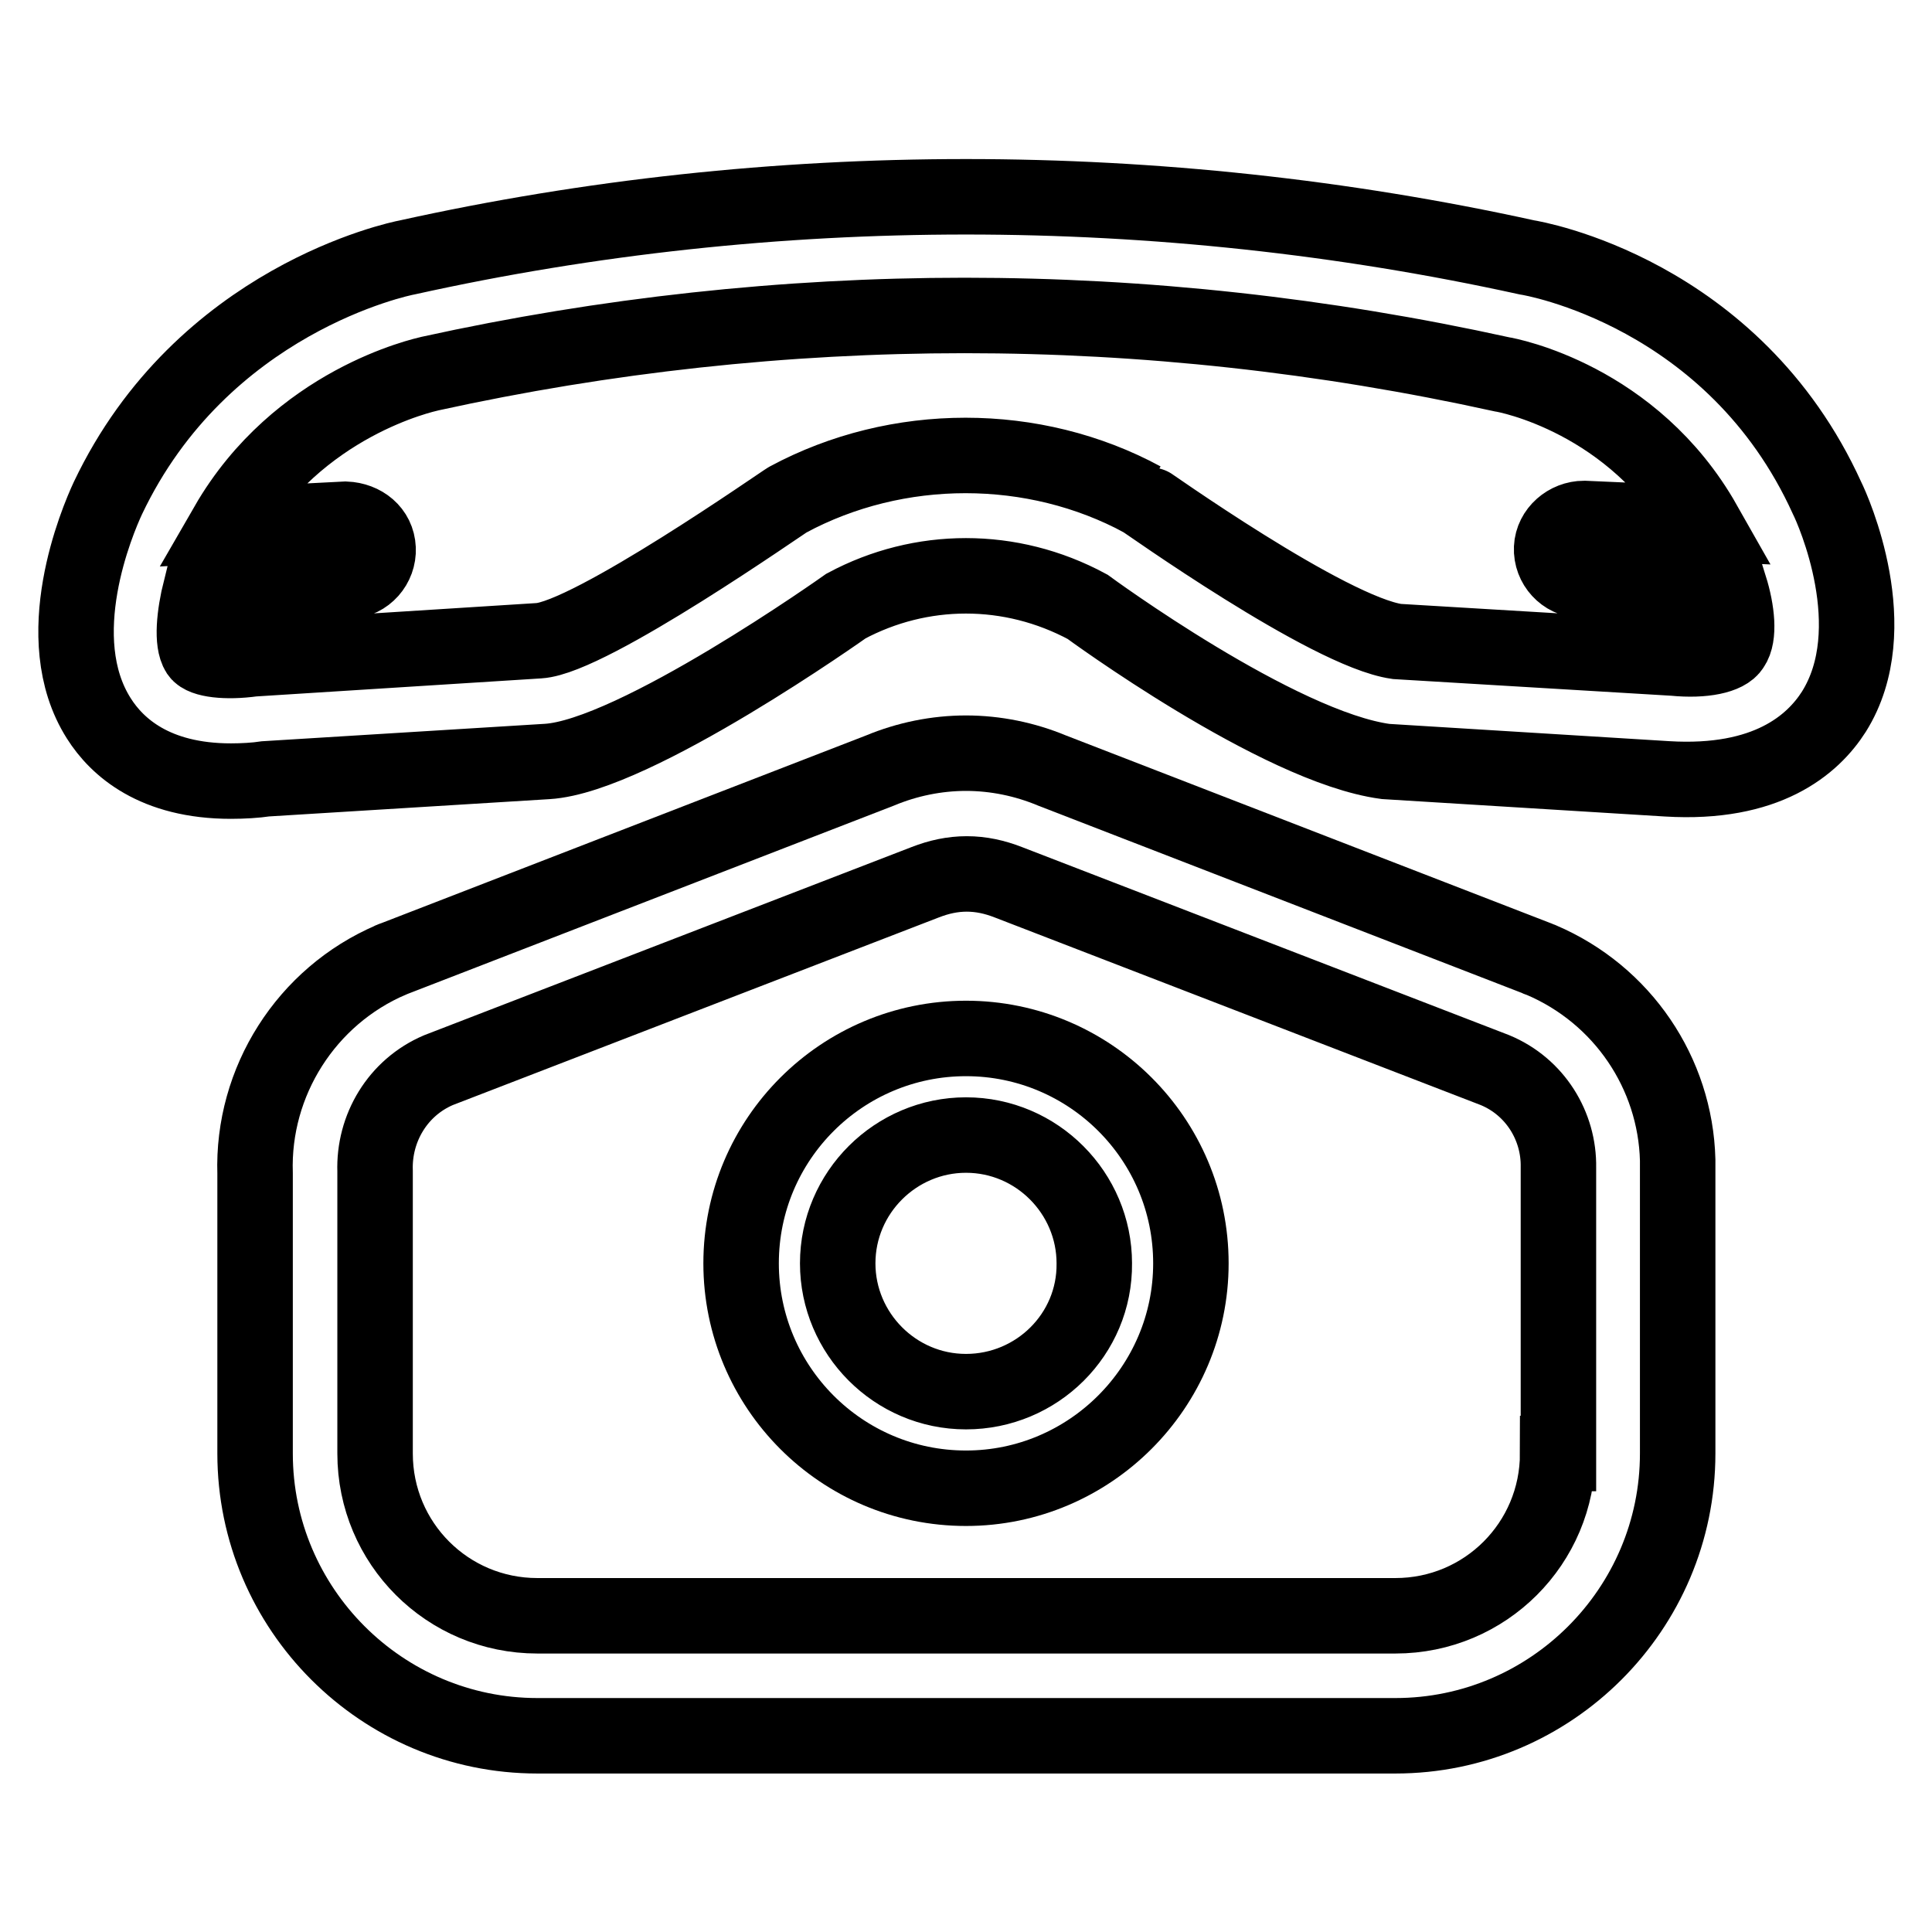
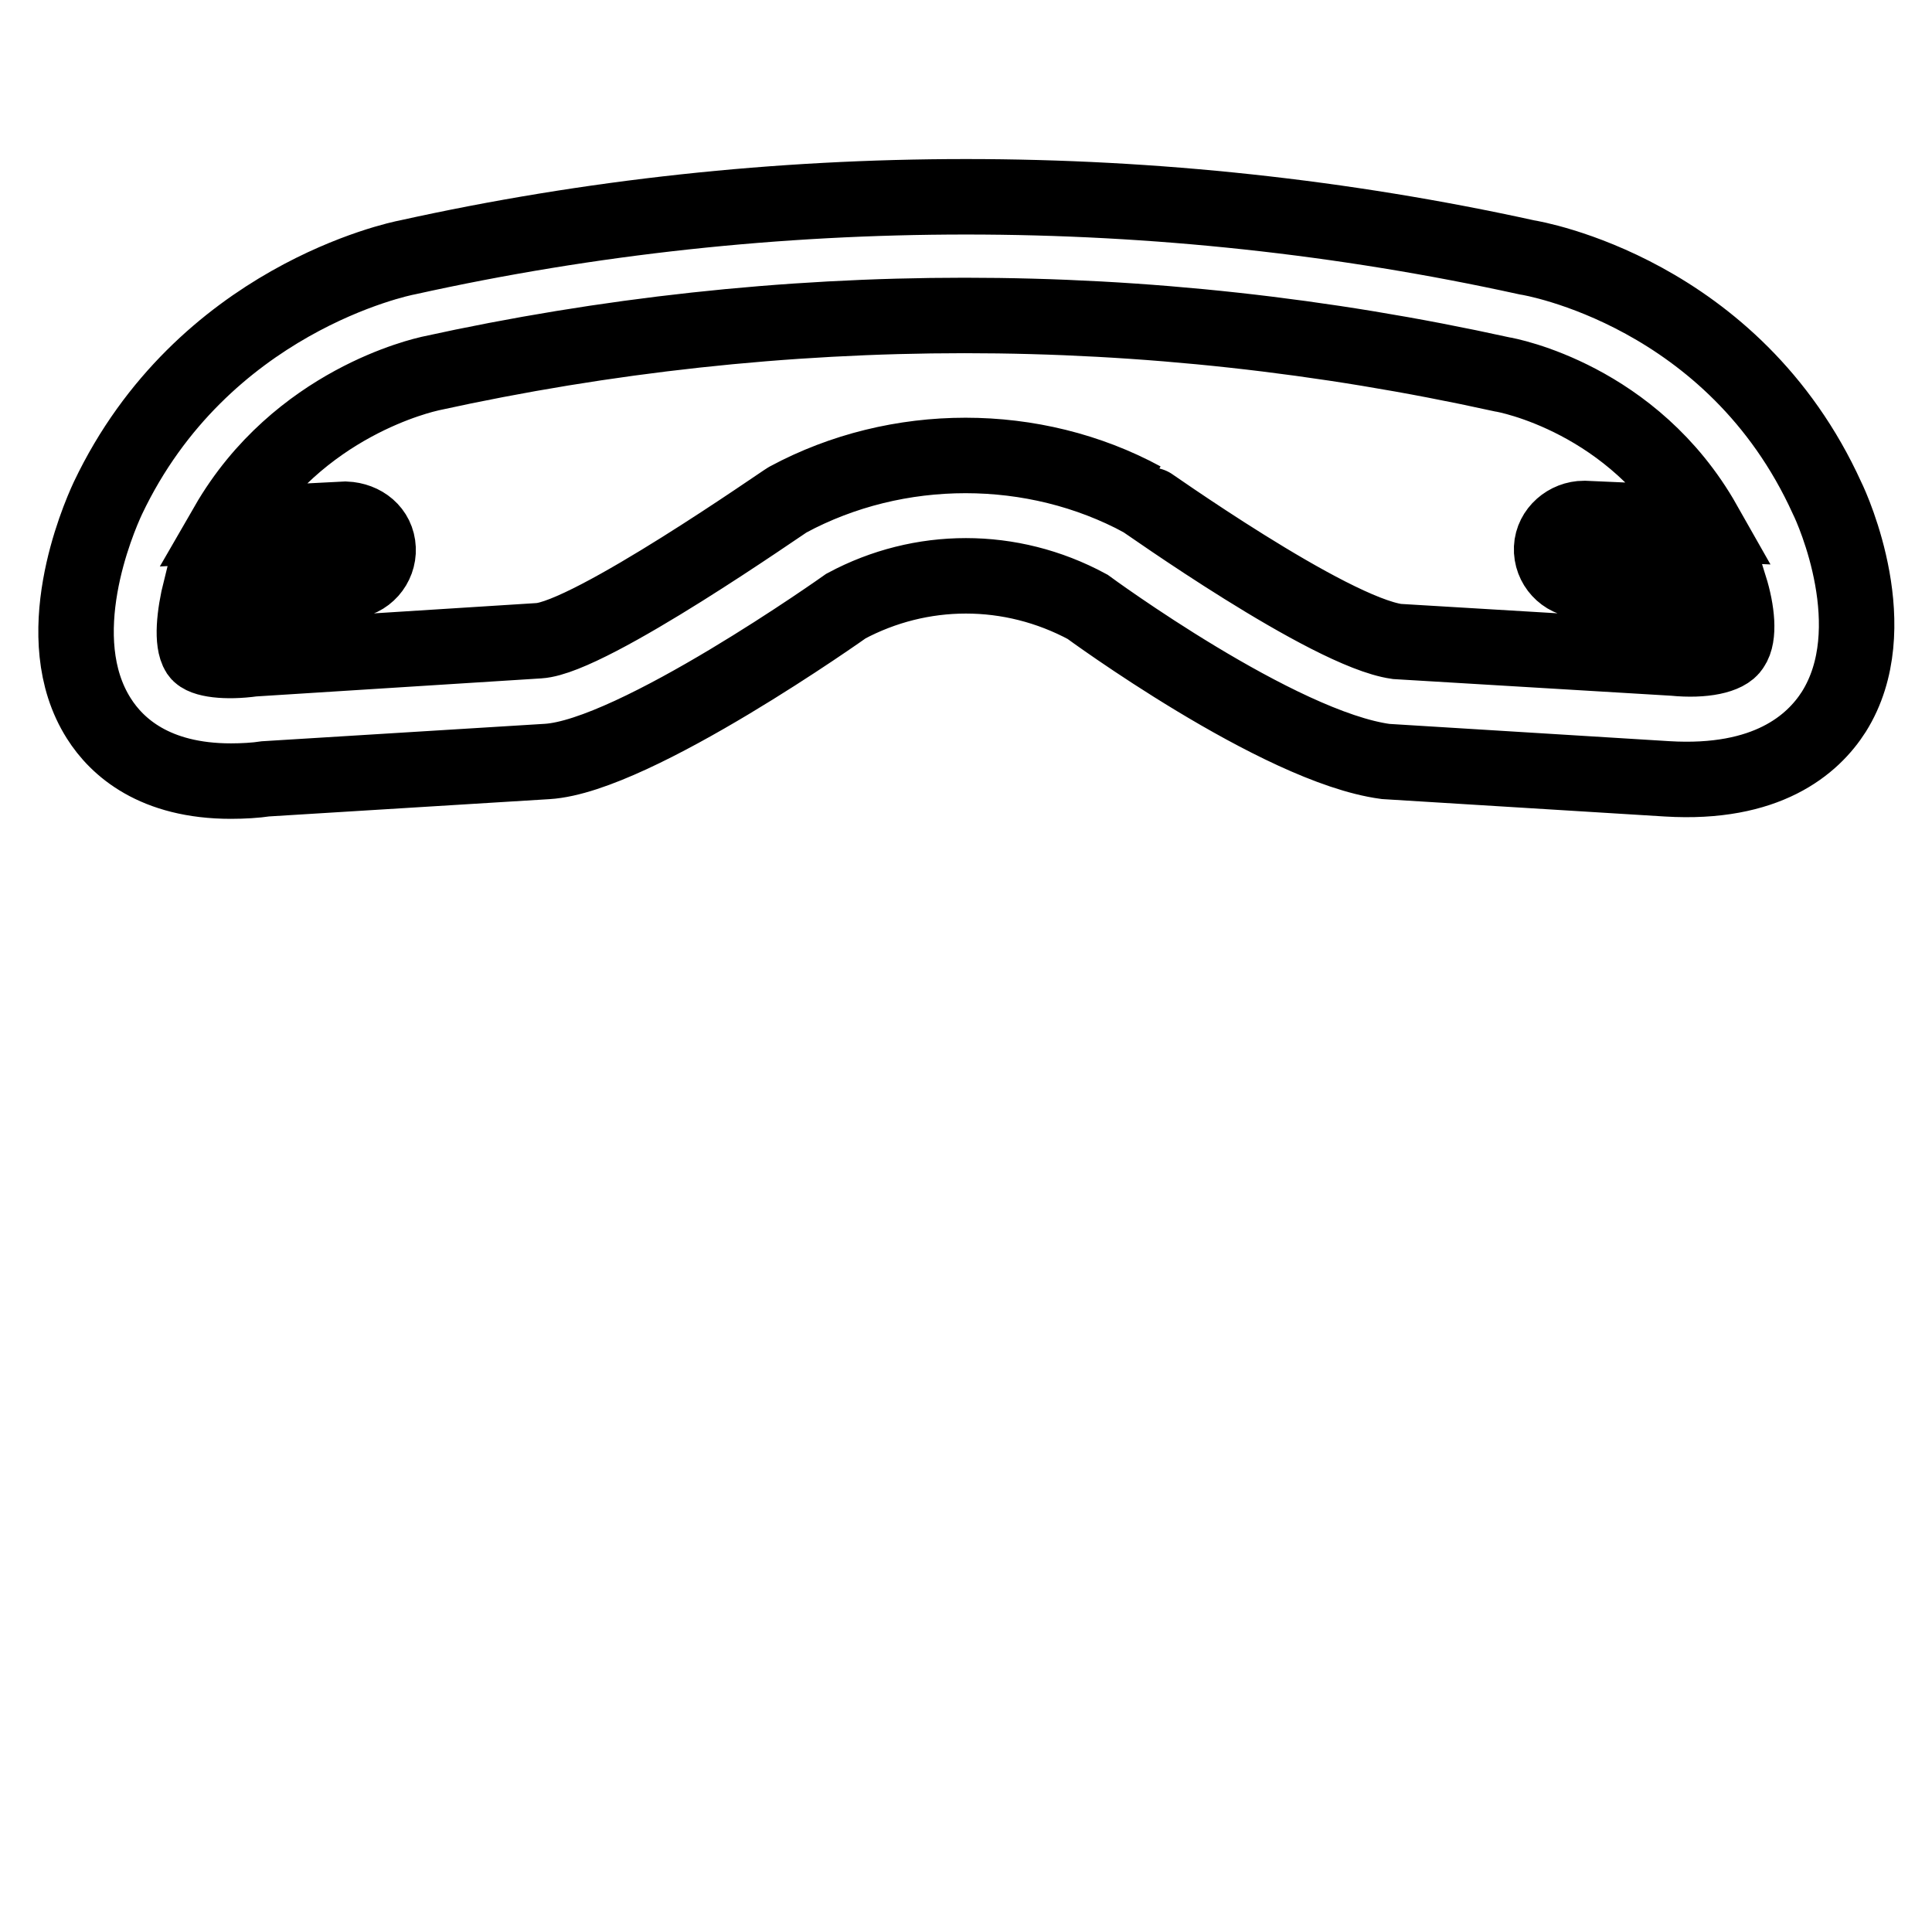
<svg xmlns="http://www.w3.org/2000/svg" version="1.1" x="0px" y="0px" viewBox="0 0 256 256" enable-background="new 0 0 256 256" xml:space="preserve">
  <g>
    <g>
-       <path stroke-width="10" fill-opacity="0" stroke="#000000" d="M204.2,127.2c-0.2-0.1-0.4-0.1-0.5-0.2l-64.3-24.9c-3.6-1.5-7.5-2.3-11.4-2.3c-3.9,0-7.8,0.8-11.4,2.3L52.3,127c-0.2,0.1-0.4,0.1-0.5,0.2c-11.2,4.8-18.4,16.1-18,28.3v37.1c0,20.6,16.8,37.4,37.4,37.4H128h56.9c20.6,0,37.4-16.8,37.4-37.4v-37.9c0-0.3,0-0.6,0-1C222,142.2,215,131.8,204.2,127.2z M206.4,192.6c0,11.9-9.6,21.5-21.5,21.5H128H71.2c-11.9,0-21.5-9.6-21.5-21.5v-37.4c-0.2-5.7,3-11.1,8.4-13.4l64.5-24.9c1.8-0.7,3.6-1.1,5.5-1.1c1.9,0,3.7,0.4,5.5,1.1l64.5,24.9c5.3,2.2,8.5,7.4,8.4,12.9h0V192.6L206.4,192.6z" />
      <path stroke-width="10" fill-opacity="0" stroke="#000000" d="M242.1,66c-12.4-27.3-39.1-31.8-39.8-31.9c-48.7-10.7-100-10.7-148.3,0c-1.1,0.2-27.2,5.6-39.7,31.9c-1.4,3-8,18.5-1.2,29.2c2.4,3.8,7.4,8.3,17.5,8.3c1.6,0,3.3-0.1,4.6-0.3l37.3-2.3c11.6-0.7,39.6-20.6,39.6-20.6c9.9-5.3,21.8-5.4,32,0.1c0,0,25.3,18.6,39.5,20.5l37.3,2.3c13.2,0.8,19.3-4.5,22.1-8.9C249.9,83.3,242.9,67.6,242.1,66z M229.5,85.7c-0.7,1.2-3.7,1.9-7.7,1.5L185.1,85c-9.1-1.3-33.6-18.8-33.7-18.8c-14.4-7.8-32.5-7.8-47,0c-0.3,0.1-26.2,18.3-33,18.7l-37.9,2.4c-3.6,0.5-6.6,0.1-7.2-0.8c-0.9-1.4-0.6-4.9,0.3-8.5l19.6-1c2.3-0.1,4-2.1,3.9-4.3c-0.1-2.3-2-3.8-4.3-3.9l-15.7,0.8c9.4-16.3,26.1-19.9,26.9-20.1c23.2-5.1,47-7.7,70.8-7.7c23.8,0,47.6,2.6,71.2,7.8c0.7,0.1,17.4,3.2,26.8,19.8l-15.9-0.7c-2.2,0-4.2,1.7-4.3,3.9c-0.1,2.3,1.7,4.2,3.9,4.3l19.7,0.9C230.2,81,230.5,84.3,229.5,85.7z" />
-       <path stroke-width="10" fill-opacity="0" stroke="#000000" d="M128,137.6c-16.4,0-29.8,13.3-29.8,29.8c0,16.4,13.3,29.8,29.8,29.8c16.4,0,29.8-13.4,29.8-29.8C157.8,150.9,144.4,137.6,128,137.6z M128,184.4c-9.4,0-17-7.7-17-17c0-9.4,7.7-17,17-17c9.4,0,17,7.7,17,17C145.1,176.8,137.4,184.4,128,184.4z" />
    </g>
  </g>
</svg>